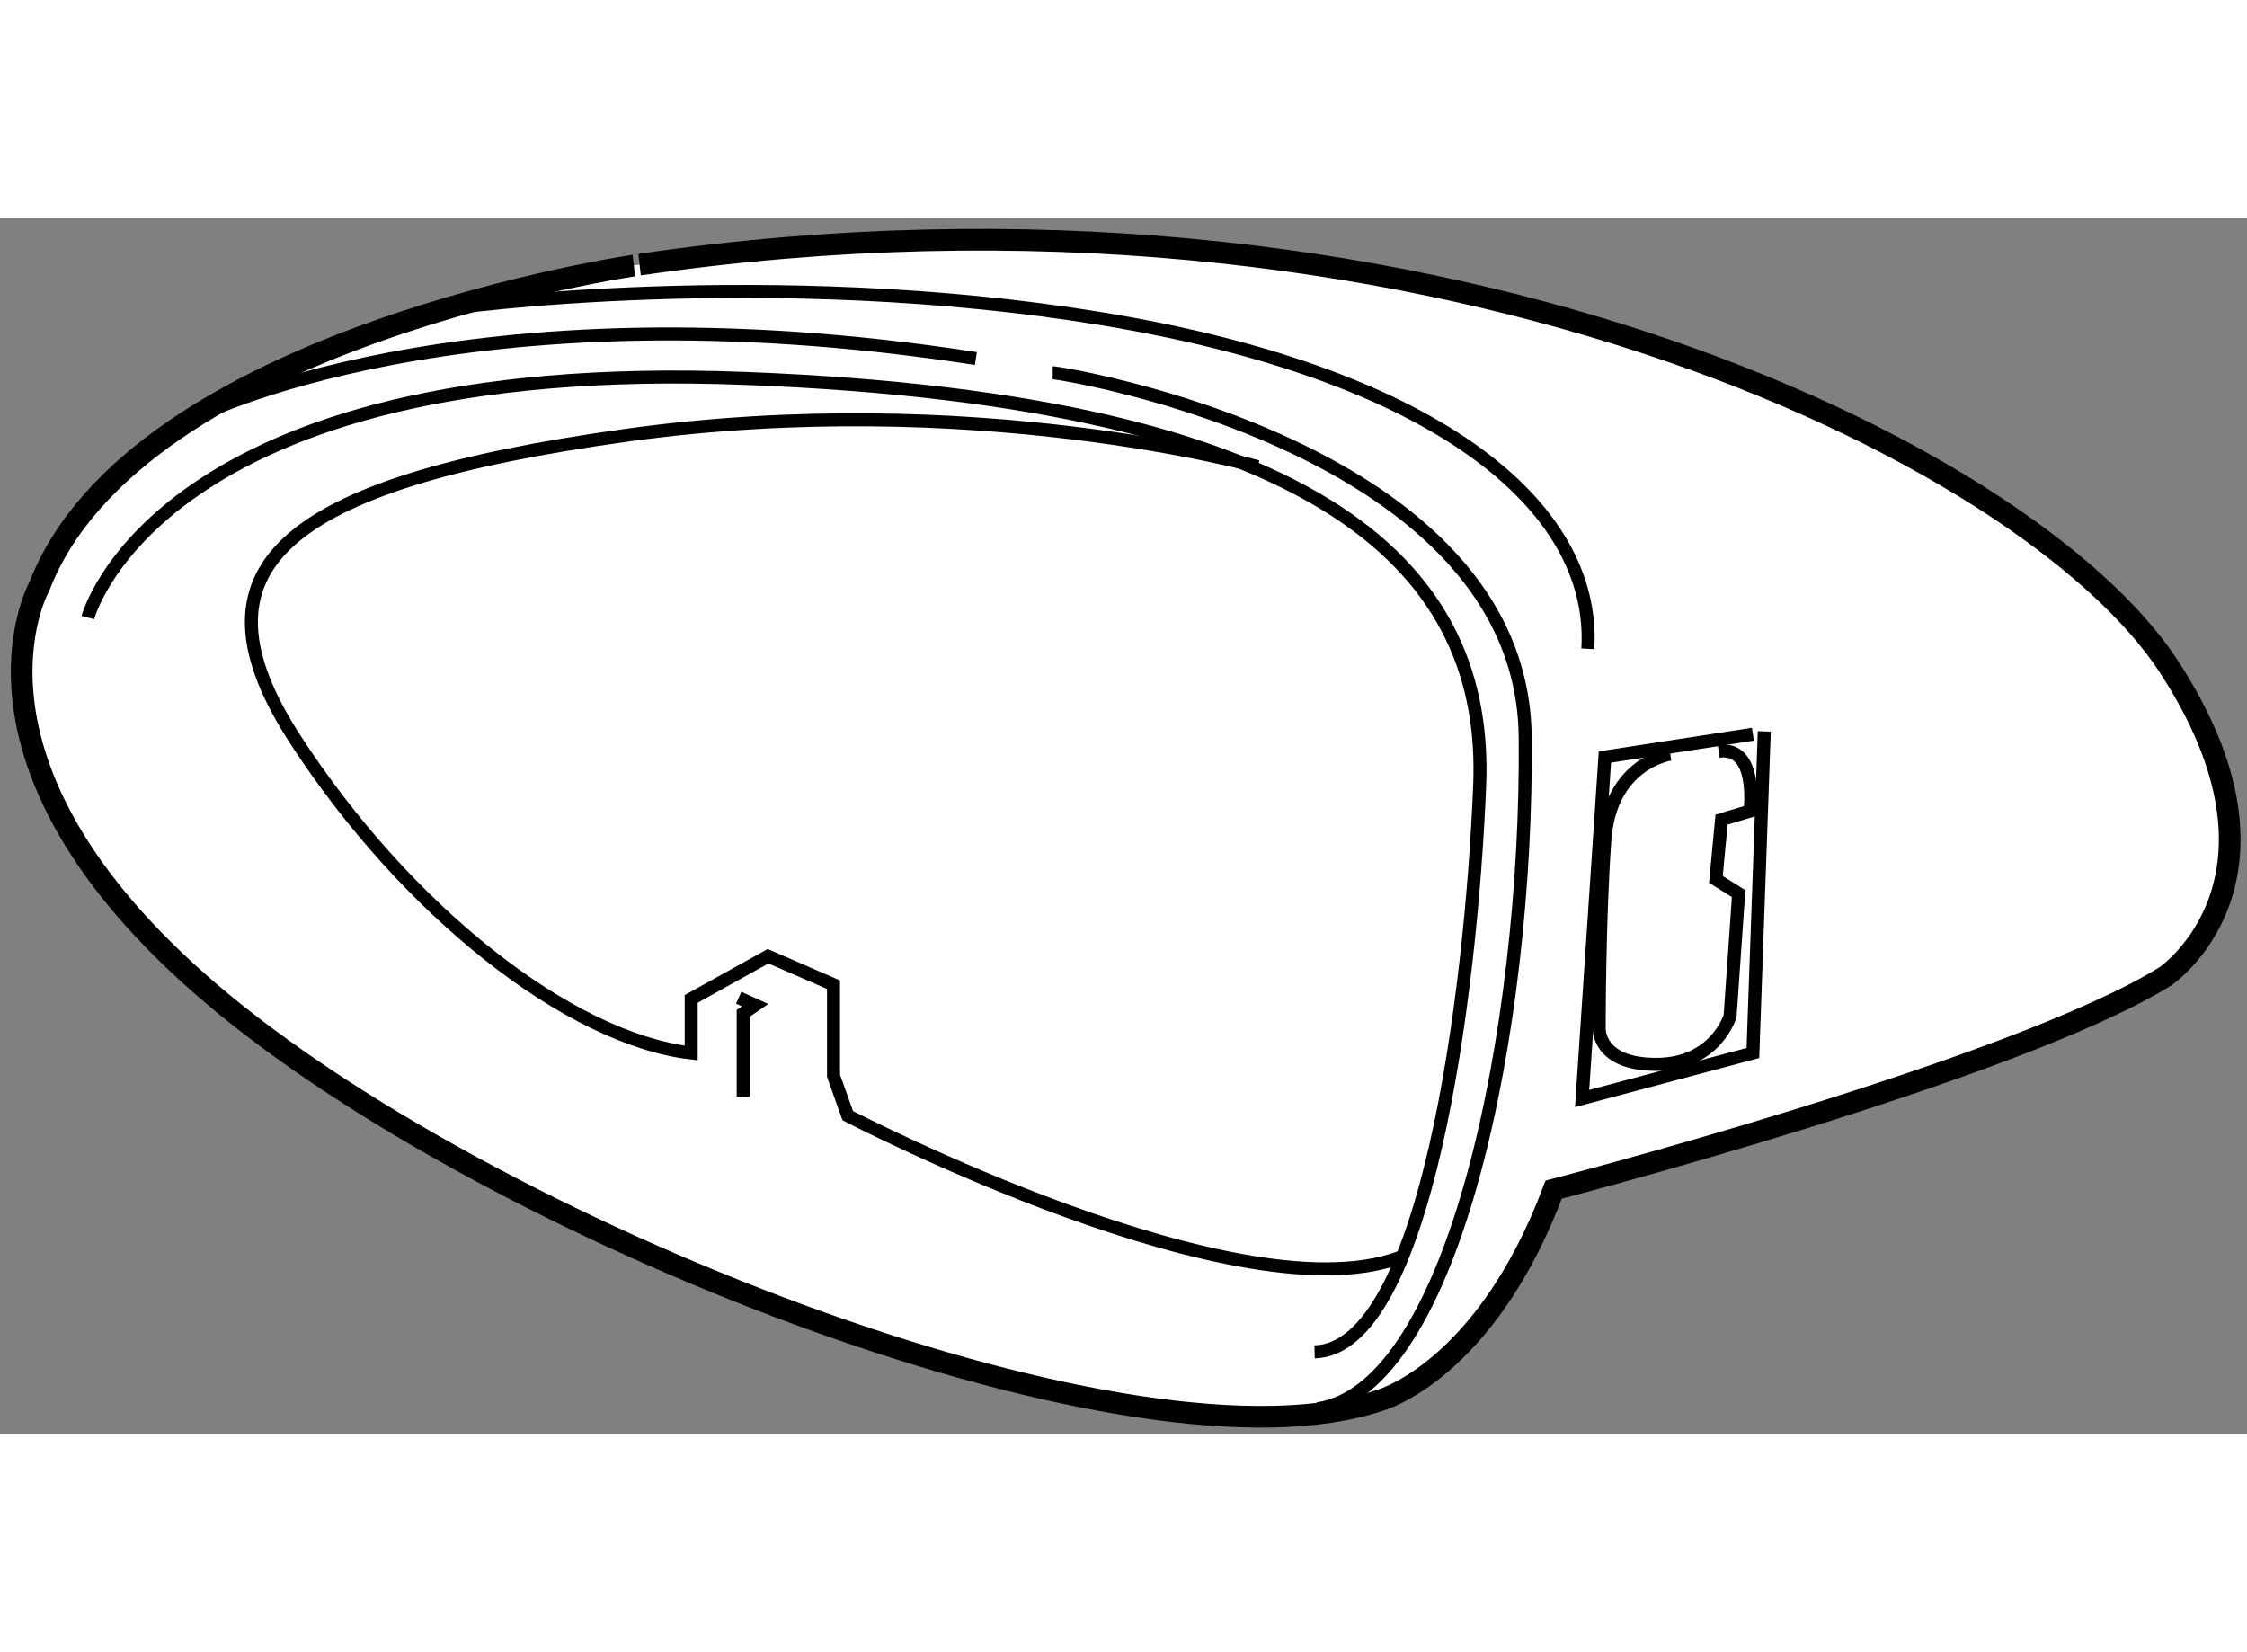
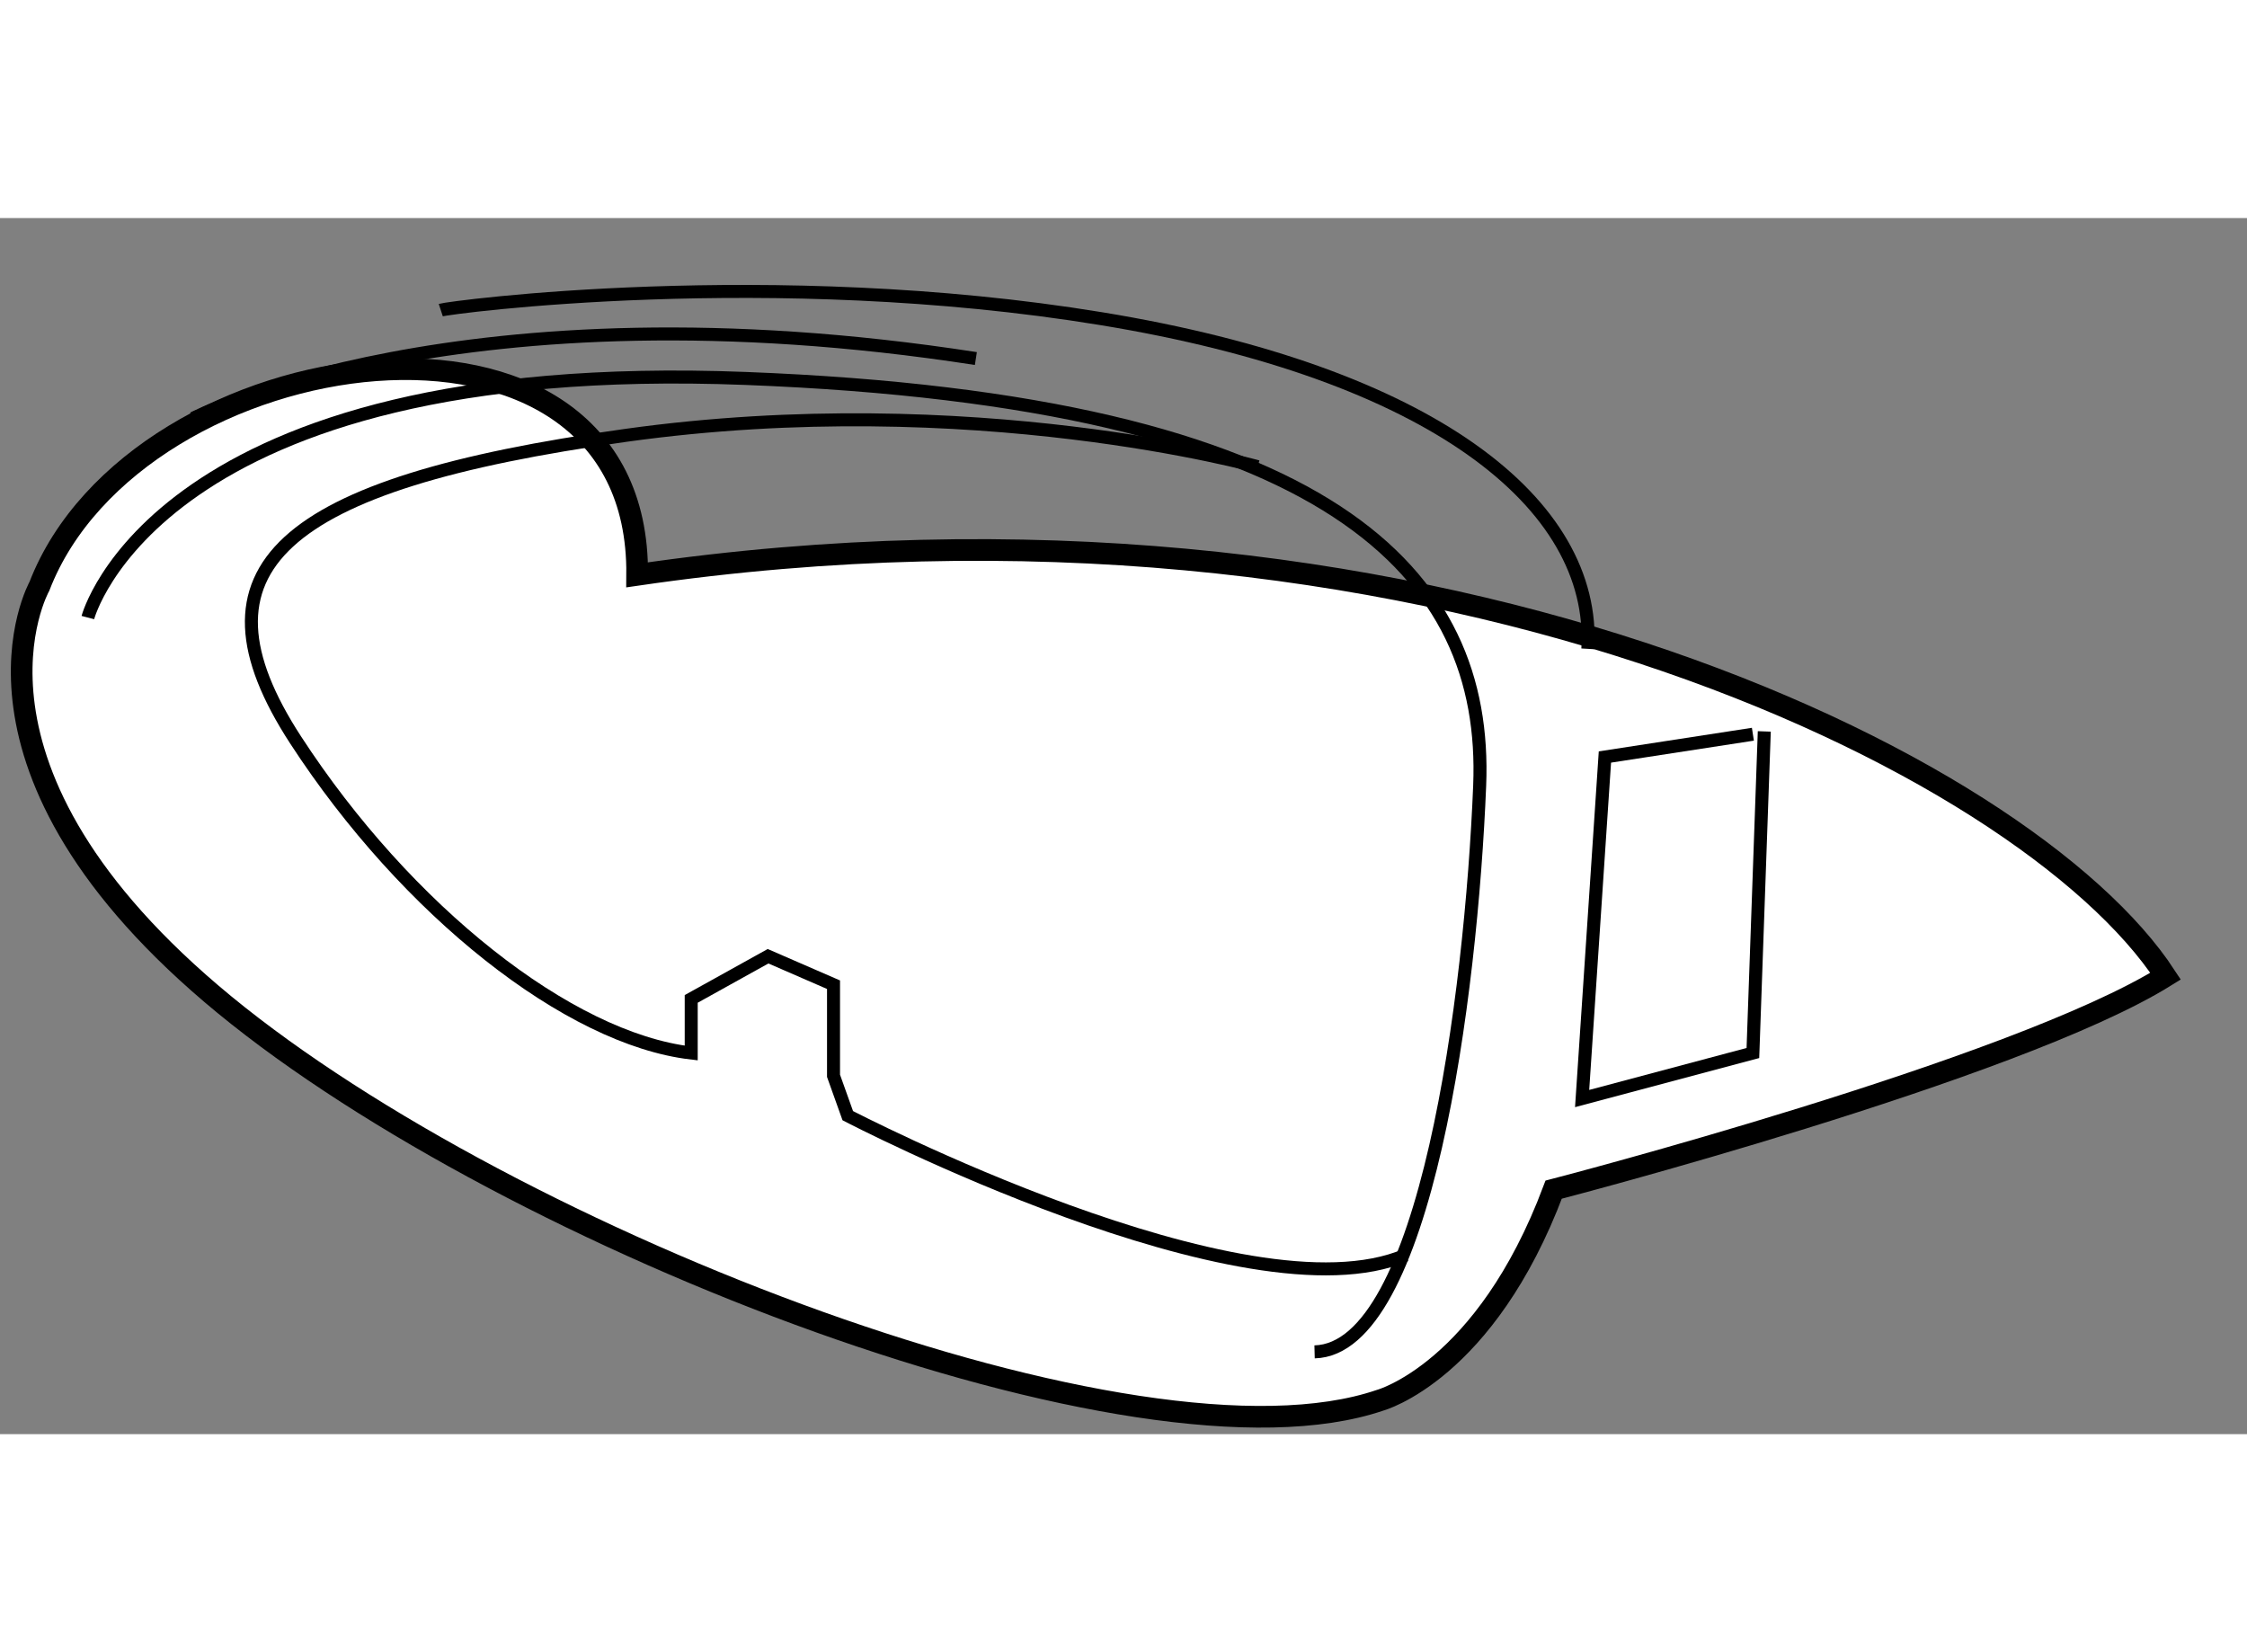
<svg xmlns="http://www.w3.org/2000/svg" version="1.1" x="0px" y="0px" width="244.8px" height="180px" viewBox="79.866 3.25 51.87 28.072" enable-background="new 0 0 244.8 180" xml:space="preserve">
  <rect x="79.866" y="3.25" width="51.87" height="28.072" fill="#808080" stroke="none" />
  <g>
-     <path fill="#FFFFFF" stroke="#000000" stroke-width="0.5" d="M80.776,11.749c0,0-2.365,4.206,4.271,9.659     c6.637,5.453,21.091,11.038,26.676,9.132c0,0,2.431-0.657,4.008-4.862c0,0,10.644-2.76,14.126-4.928c0,0,3.285-2.234,0.065-7.162     c-3.22-4.928-17.28-11.892-35.283-9.264C94.64,4.324,83.01,5.967,80.776,11.749z" />
+     <path fill="#FFFFFF" stroke="#000000" stroke-width="0.5" d="M80.776,11.749c0,0-2.365,4.206,4.271,9.659     c6.637,5.453,21.091,11.038,26.676,9.132c0,0,2.431-0.657,4.008-4.862c0,0,10.644-2.76,14.126-4.928c-3.22-4.928-17.28-11.892-35.283-9.264C94.64,4.324,83.01,5.967,80.776,11.749z" />
    <path fill="none" stroke="#000000" stroke-width="0.3" d="M81.894,12.472c0,0,1.577-6.045,15.178-5.52s17.147,4.533,16.951,9.396     c-0.197,4.862-1.247,13.01-3.811,13.075" />
    <path fill="none" stroke="#000000" stroke-width="0.3" d="M108.898,8.989c0,0-6.571-1.839-14.587-0.723s-10.185,3.088-7.622,7.03     s6.308,6.898,9.133,7.228v-1.249l1.774-0.985l1.511,0.657v2.103l0.329,0.92c0,0,9.199,4.796,12.878,3.219" />
    <path fill="none" stroke="#000000" stroke-width="0.3" d="M84.325,7.873c0,0,6.175-3.22,18.068-1.38" />
-     <path fill="none" stroke="#000000" stroke-width="0.3" d="M104.167,6.821c0.197,0,10.841,1.708,10.907,8.41     c0.065,6.701-1.643,15.046-4.796,15.506" />
    <path fill="none" stroke="#000000" stroke-width="0.3" d="M90.041,5.375c0.198-0.065,7.623-1.052,15.244,0.197     c7.622,1.249,11.433,4.271,11.235,7.622" />
    <polyline fill="none" stroke="#000000" stroke-width="0.3" points="120.33,15.165 116.914,15.691 116.388,23.575 120.33,22.524      120.593,15.1   " />
-     <path fill="none" stroke="#000000" stroke-width="0.3" d="M118.424,15.625c0,0-1.378,0.197-1.51,1.971     c-0.132,1.774-0.132,4.336-0.132,4.336s-0.064,0.854,1.314,0.854c1.379,0,1.708-1.116,1.708-1.116l0.197-2.825l-0.525-0.329     l0.131-1.38l0.657-0.197c0,0,0.197-1.512-0.723-1.38" />
-     <polyline fill="none" stroke="#000000" stroke-width="0.3" points="96.918,21.248 97.297,21.419 97.022,21.608 97.022,23.533        " />
  </g>
</svg>